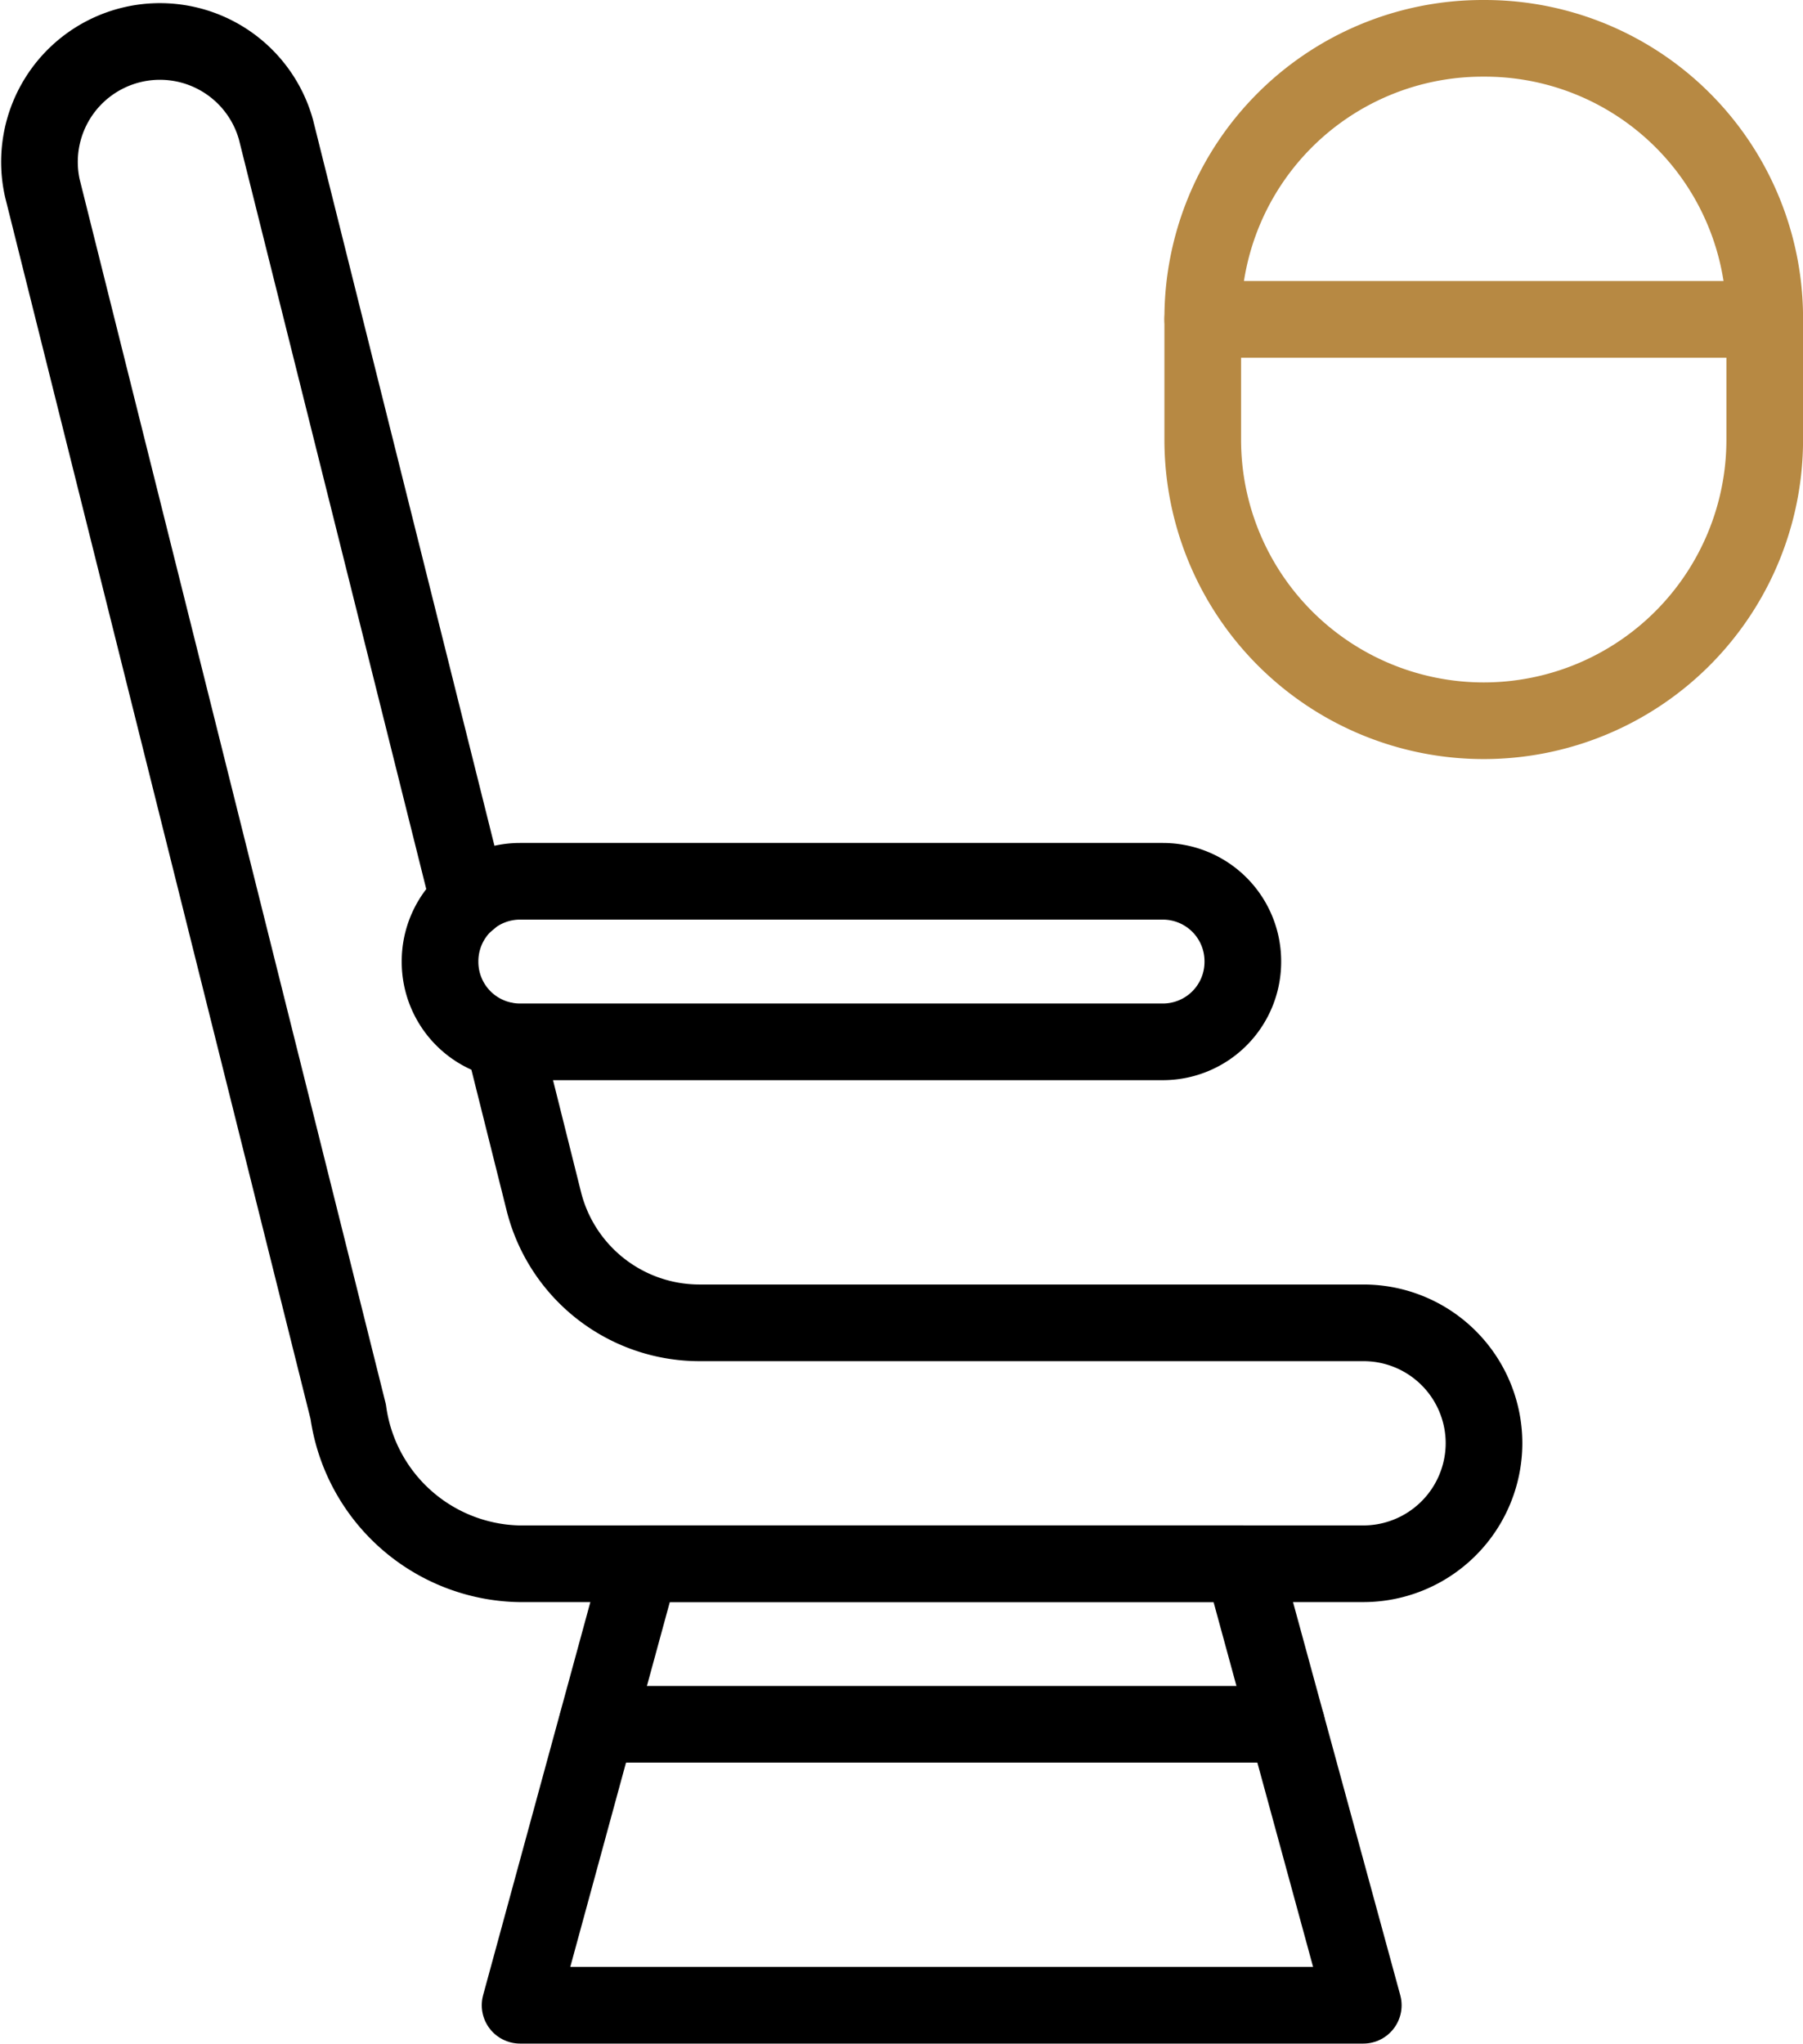
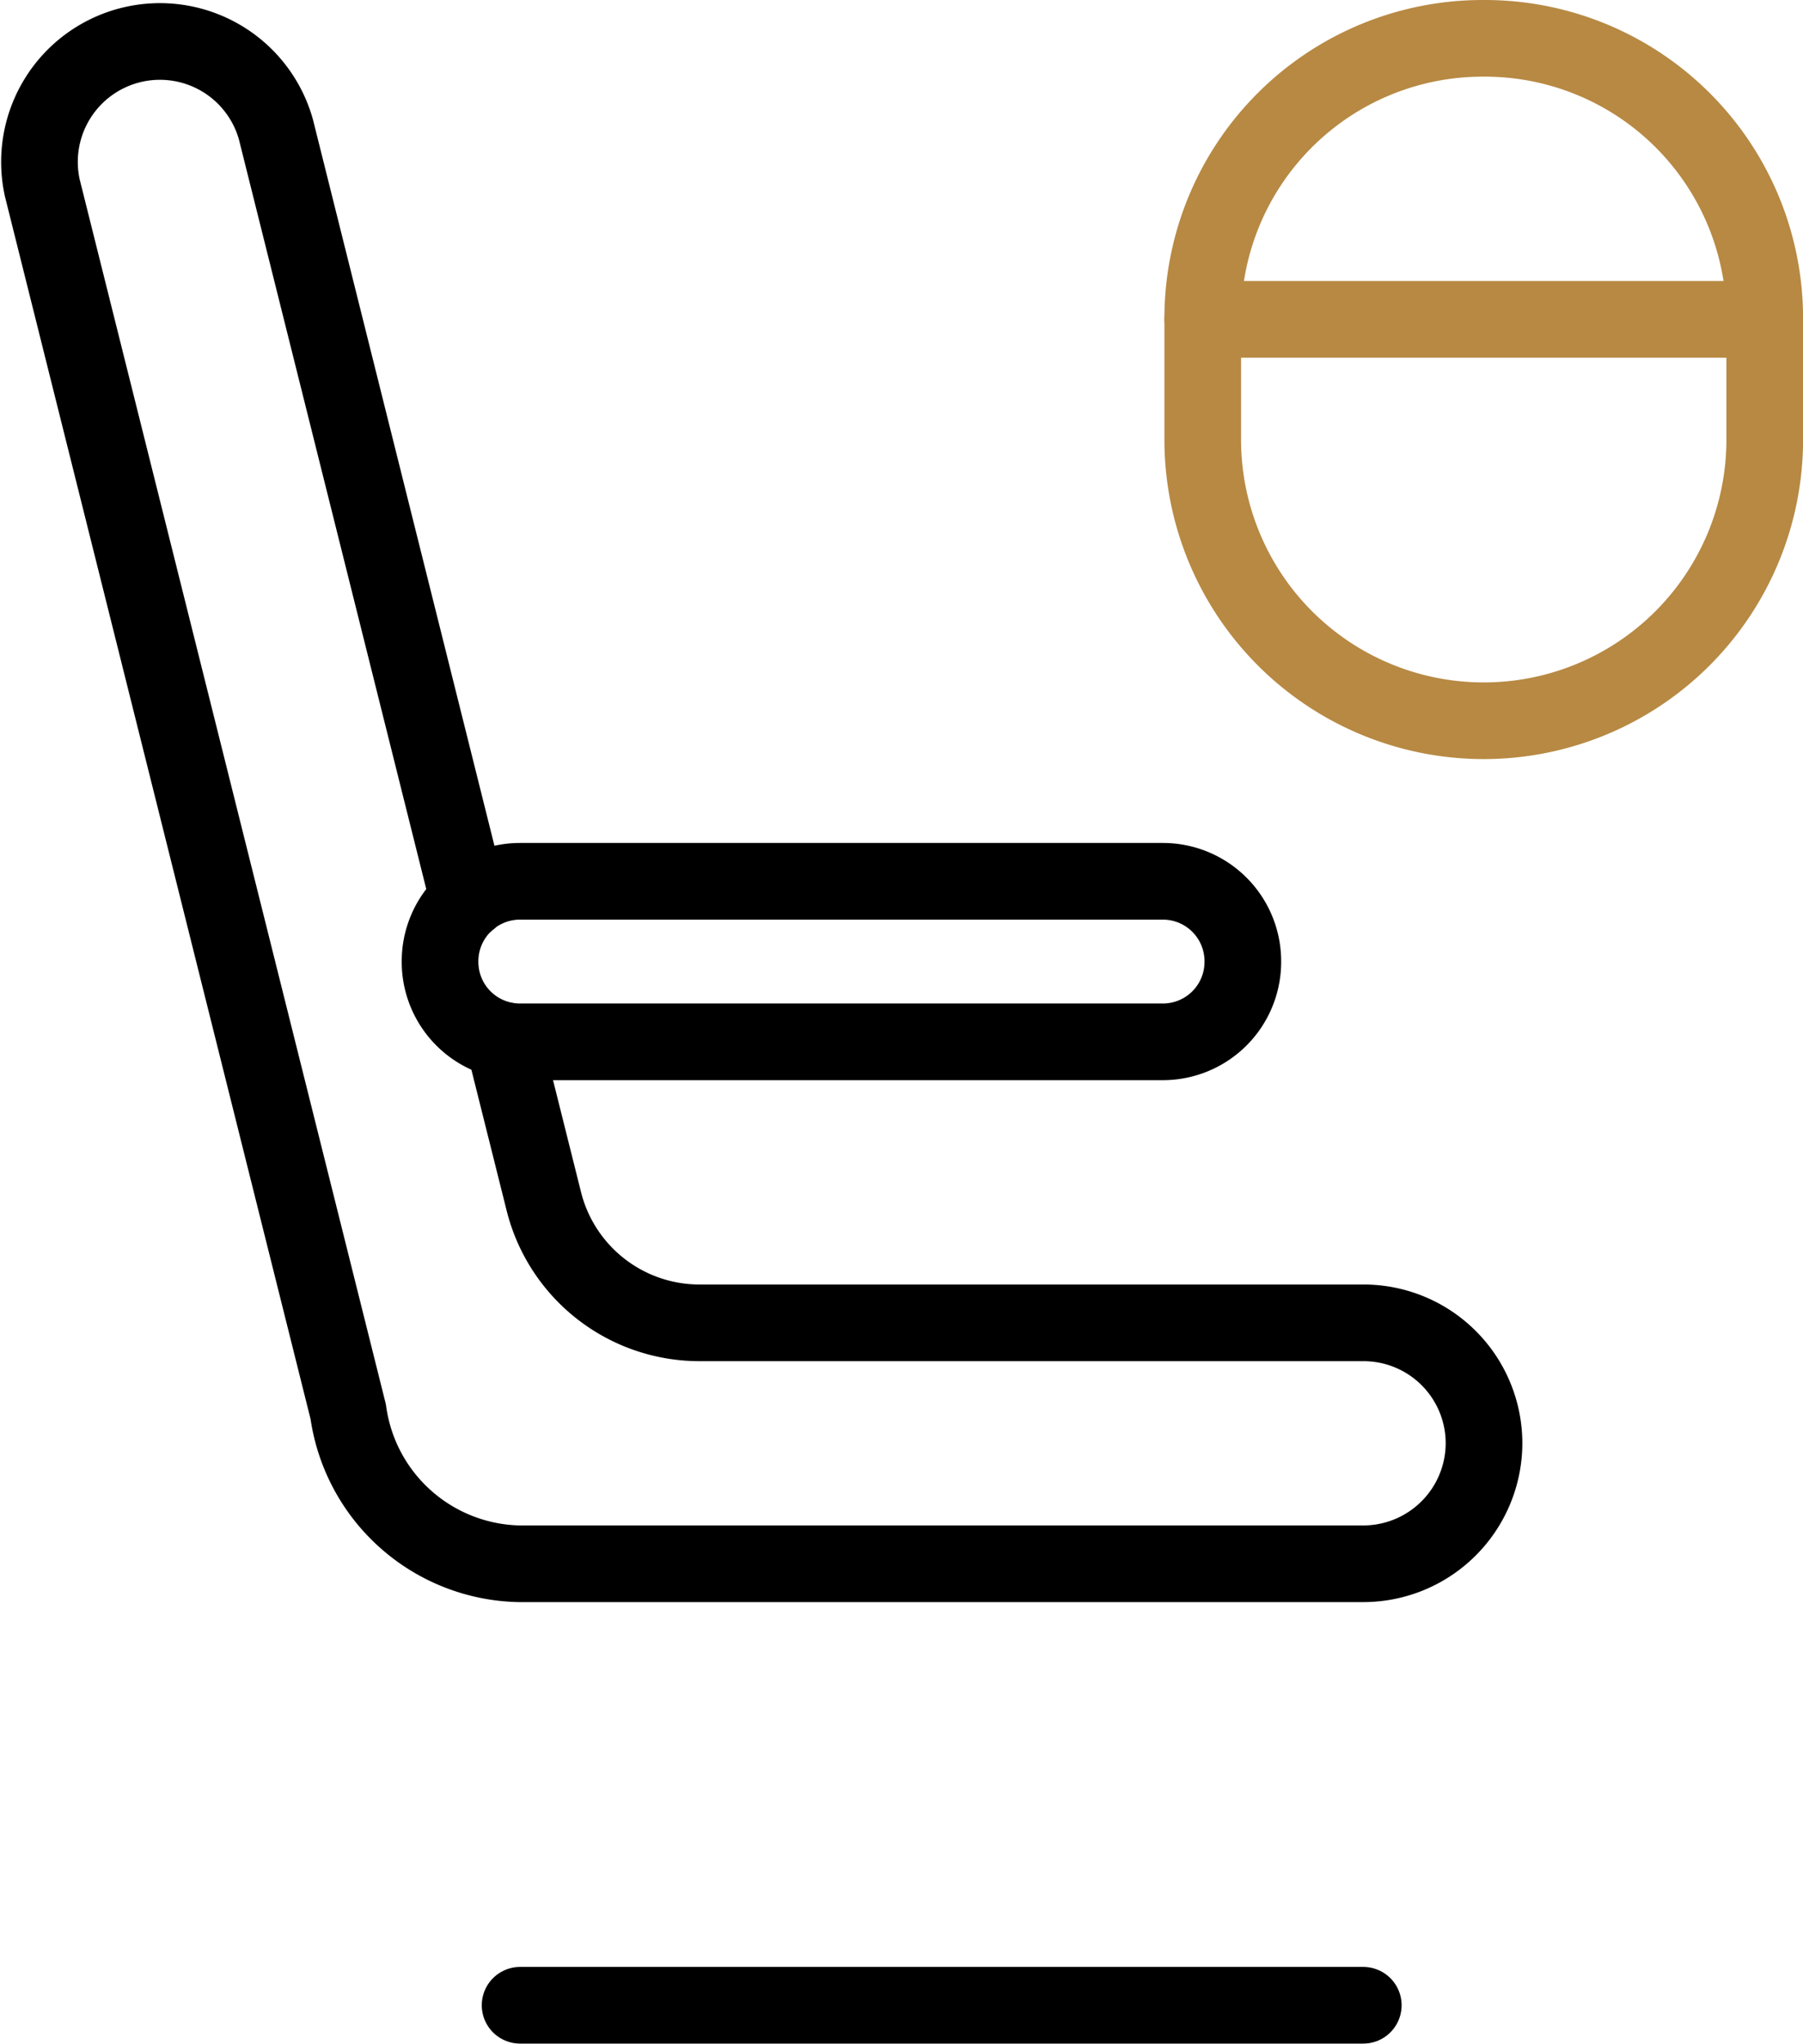
<svg xmlns="http://www.w3.org/2000/svg" width="32.93" height="37.323" viewBox="0 0 32.93 37.323">
  <g id="seat" transform="translate(-39.415 -9.3)">
-     <path id="XMLID_600_" d="M176.009,399.615h-15.4l2.2-8.064h11Z" transform="translate(-111.695 -353.693)" fill="none" stroke="#000" stroke-linecap="round" stroke-linejoin="round" stroke-miterlimit="10" stroke-width="1.4" />
+     <path id="XMLID_600_" d="M176.009,399.615h-15.4h11Z" transform="translate(-111.695 -353.693)" fill="none" stroke="#000" stroke-linecap="round" stroke-linejoin="round" stroke-miterlimit="10" stroke-width="1.4" />
    <path id="XMLID_291_" d="M47.973,25.742,44.455,11.666a2.2,2.2,0,0,0-4.267,1.067l5.587,22.349a3.219,3.219,0,0,0,3.116,2.777h15.4a2.206,2.206,0,0,0,2.228-2.2h0a2.2,2.2,0,0,0-2.2-2.2H52.192a2.932,2.932,0,0,1-2.845-2.221L48.612,28.3" fill="none" stroke="#000" stroke-linecap="round" stroke-linejoin="round" stroke-miterlimit="10" stroke-width="1.4" />
    <path id="XMLID_592_" d="M153.734,223.789H141.992a1.46,1.46,0,0,1-1.46-1.46v-.012a1.46,1.46,0,0,1,1.46-1.46h11.742a1.46,1.46,0,0,1,1.46,1.46v.012A1.46,1.46,0,0,1,153.734,223.789Z" transform="translate(-93.08 -195.462)" fill="none" stroke="#000" stroke-linecap="round" stroke-linejoin="round" stroke-miterlimit="10" stroke-width="1.4" />
    <path id="XMLID_587_" d="M336.439,22.463h0a5.132,5.132,0,0,1-5.132-5.132v-2.22A5.111,5.111,0,0,1,336.418,10h.042a5.111,5.111,0,0,1,5.111,5.111v2.22A5.132,5.132,0,0,1,336.439,22.463Z" transform="translate(-269.925)" fill="none" stroke="#b78943" stroke-linecap="round" stroke-linejoin="round" stroke-miterlimit="10" stroke-width="1.4" />
    <line id="XMLID_585_" x2="10.264" transform="translate(61.382 15.132)" fill="none" stroke="#b78943" stroke-linecap="round" stroke-linejoin="round" stroke-miterlimit="10" stroke-width="1.4" />
-     <line id="XMLID_576_" x1="12.596" transform="translate(50.318 40.791)" fill="none" stroke="#000" stroke-linecap="round" stroke-linejoin="round" stroke-miterlimit="10" stroke-width="1.4" />
  </g>
</svg>